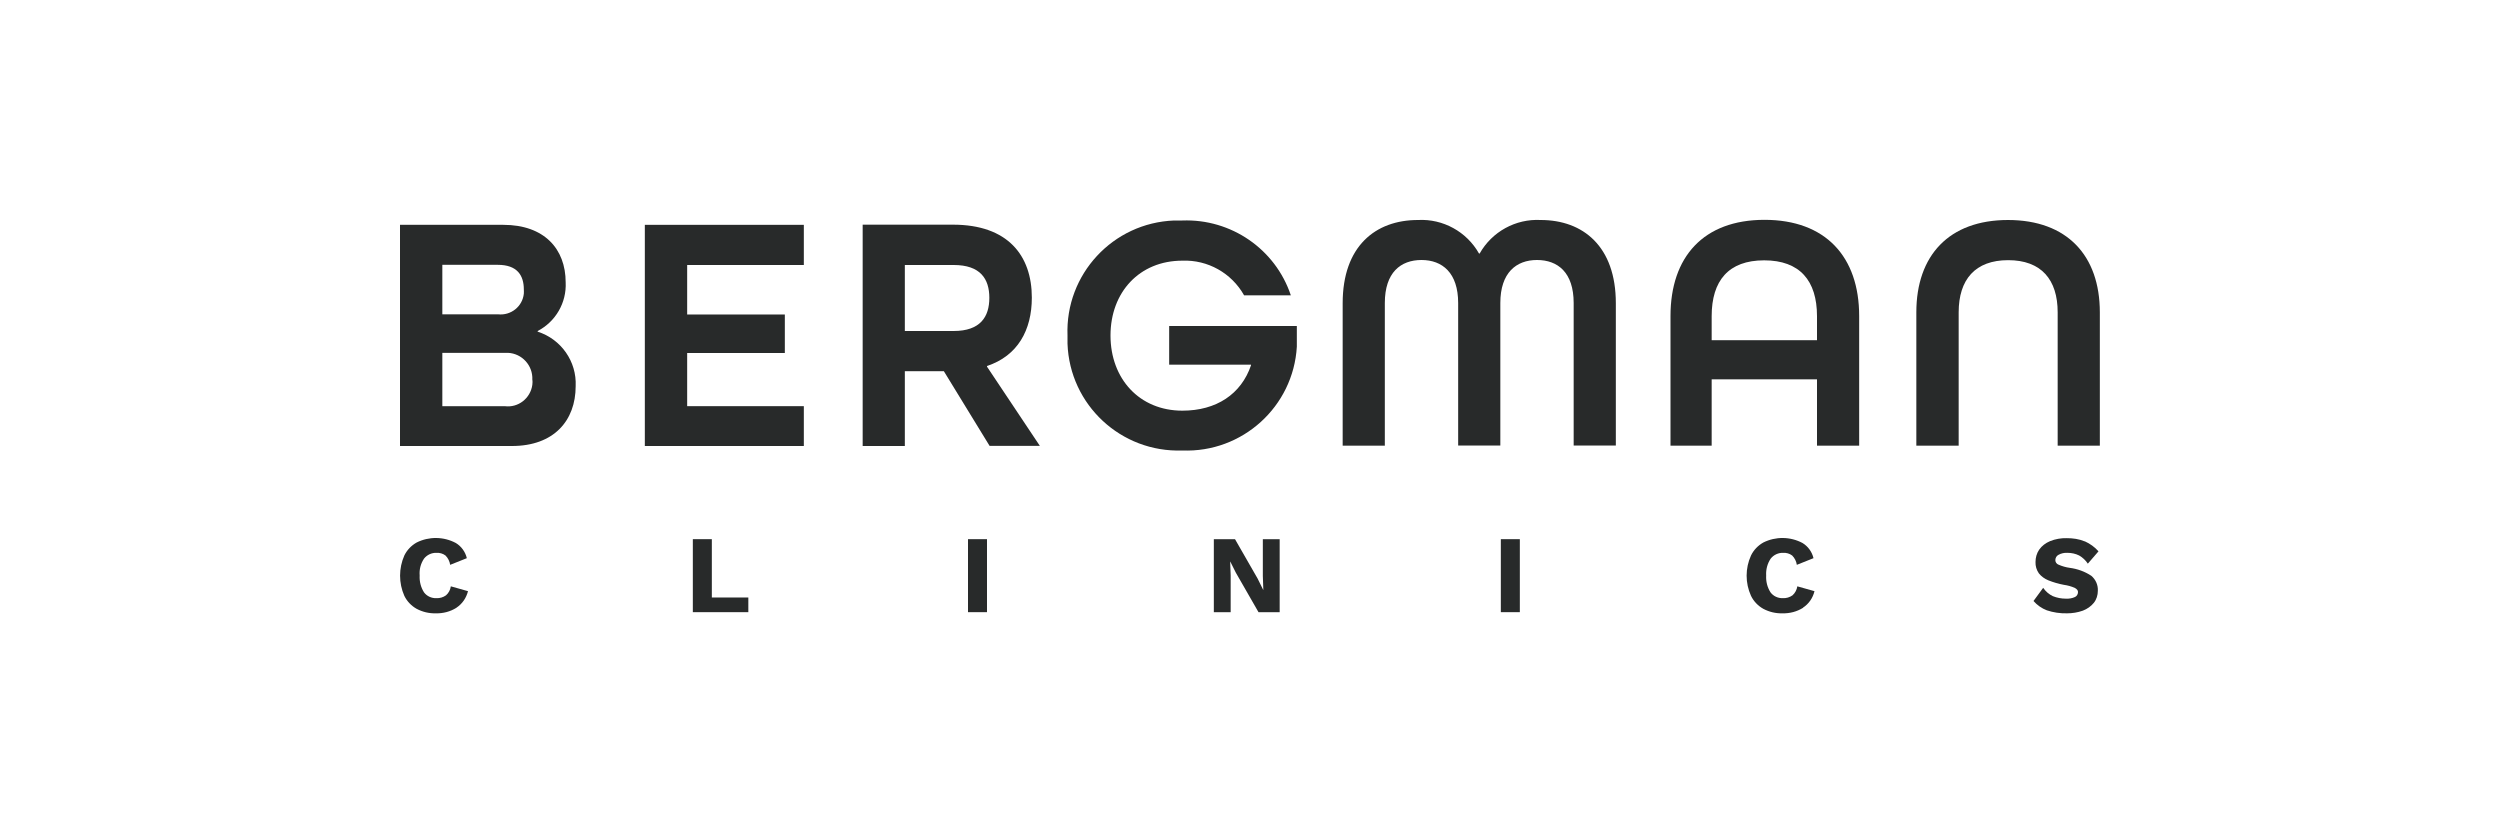
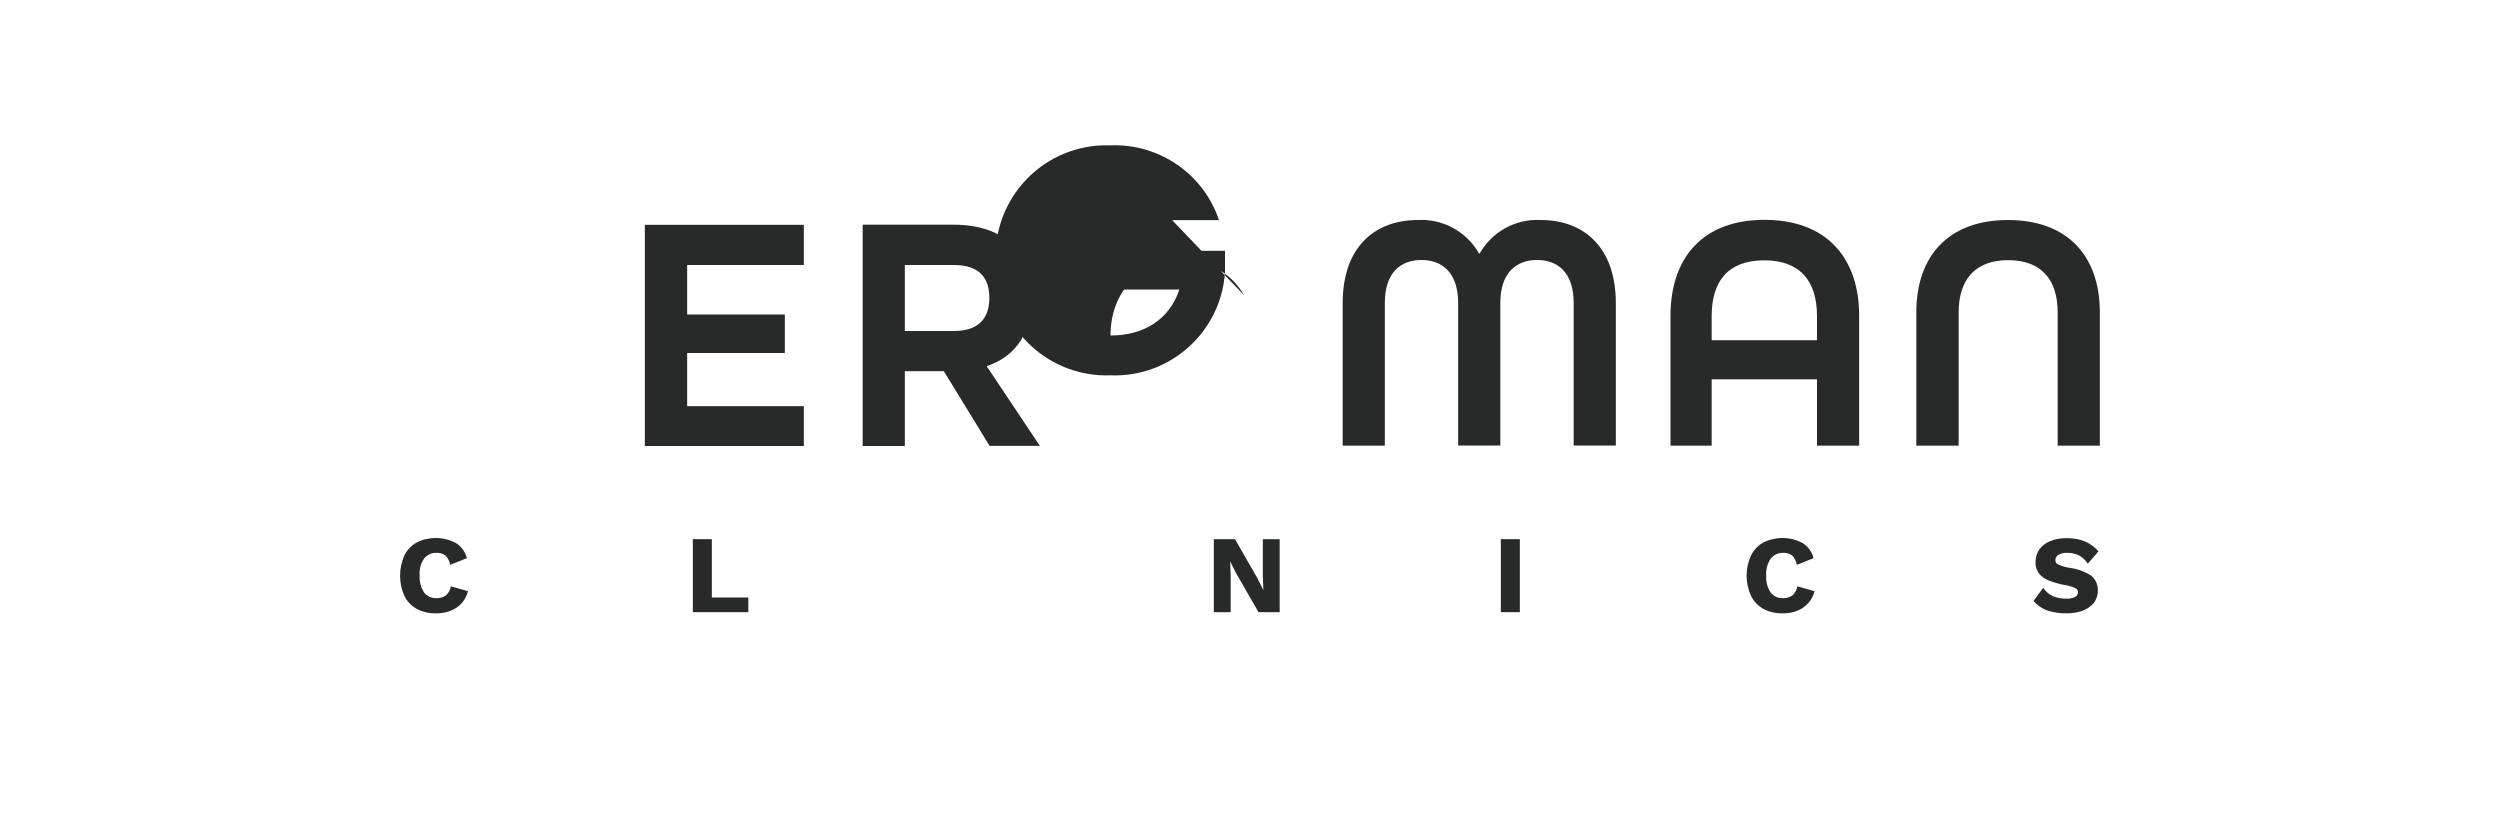
<svg xmlns="http://www.w3.org/2000/svg" id="Layer_1" data-name="Layer 1" viewBox="0 0 150 50">
  <defs>
    <style>      .cls-1 {        fill: #282a2a;        stroke-width: 0px;      }    </style>
  </defs>
-   <path class="cls-1" d="M26.54,21.18v3.19h3.74c.81.11,1.55-.47,1.66-1.28.01-.1.02-.21,0-.31.04-.85-.62-1.57-1.46-1.61-.06,0-.12,0-.18,0h-3.76ZM26.54,15.9v2.96h3.35c.77.08,1.46-.47,1.54-1.24,0-.08.01-.16,0-.25,0-.85-.4-1.48-1.56-1.48h-3.33ZM24,26.76v-13.27h6.2c2.45,0,3.74,1.44,3.74,3.45.06,1.22-.6,2.36-1.68,2.92v.04c1.41.45,2.35,1.79,2.28,3.27,0,2.07-1.31,3.59-3.82,3.59h-6.71Z" />
  <polygon class="cls-1" points="41.23 21.18 41.23 24.37 48.23 24.37 48.23 26.76 38.69 26.76 38.69 13.49 48.23 13.49 48.23 15.9 41.23 15.9 41.23 18.87 47.09 18.87 47.09 21.18 41.23 21.18" />
  <path class="cls-1" d="M57.22,19.86c1.6,0,2.14-.85,2.14-1.99s-.54-1.97-2.14-1.97h-2.93v3.96h2.93ZM59.38,26.76l-2.75-4.49h-2.34v4.49h-2.53v-13.28h5.42c3.29,0,4.73,1.85,4.73,4.38,0,1.95-.85,3.49-2.69,4.1v.04l3.17,4.75h-3.01Z" />
-   <path class="cls-1" d="M74.64,17.71c-.75-1.33-2.18-2.13-3.7-2.07-2.57,0-4.31,1.89-4.31,4.49s1.74,4.51,4.31,4.51c2.04,0,3.53-.99,4.12-2.72v-.04h-4.91v-2.32h7.66v1.24c-.21,3.6-3.27,6.37-6.87,6.23-3.67.13-6.76-2.73-6.89-6.41,0-.16,0-.33,0-.49-.14-3.67,2.72-6.76,6.4-6.9.16,0,.33,0,.49,0,2.92-.11,5.58,1.71,6.51,4.49h-2.81Z" />
+   <path class="cls-1" d="M74.64,17.71c-.75-1.33-2.18-2.13-3.7-2.07-2.57,0-4.31,1.89-4.31,4.49c2.04,0,3.53-.99,4.12-2.72v-.04h-4.91v-2.32h7.66v1.24c-.21,3.6-3.27,6.37-6.87,6.23-3.67.13-6.76-2.73-6.89-6.41,0-.16,0-.33,0-.49-.14-3.67,2.72-6.76,6.4-6.9.16,0,.33,0,.49,0,2.92-.11,5.58,1.71,6.51,4.49h-2.81Z" />
  <path class="cls-1" d="M83.1,26.74h-2.54v-8.55c0-3.41,1.96-4.99,4.52-4.99,1.5-.08,2.92.7,3.66,2.01h.04c.74-1.31,2.16-2.09,3.66-2.01,2.55,0,4.51,1.59,4.51,4.99v8.54h-2.53v-8.55c0-1.83-.95-2.58-2.2-2.58s-2.2.77-2.2,2.58v8.55h-2.53v-8.55c0-1.81-.95-2.58-2.2-2.58s-2.2.75-2.2,2.58v8.55Z" />
  <path class="cls-1" d="M109.02,18.97c0-2.13-1.03-3.35-3.17-3.35s-3.15,1.22-3.15,3.35v1.44h6.32v-1.44h0ZM109.02,26.74v-3.98h-6.32v3.98h-2.47v-7.78c0-3.55,1.98-5.77,5.64-5.77s5.68,2.21,5.68,5.77v7.78h-2.53Z" />
  <path class="cls-1" d="M27.38,36.47c-.37.23-.79.34-1.23.33-.4.01-.79-.08-1.15-.27-.32-.18-.58-.45-.74-.78-.34-.77-.34-1.65,0-2.42.16-.33.42-.6.74-.78.74-.37,1.62-.36,2.35.03.33.2.57.53.66.91l-1,.4c-.03-.21-.13-.41-.28-.56-.16-.12-.35-.17-.54-.16-.29-.01-.57.12-.75.35-.2.3-.29.65-.26,1.01-.02.36.07.71.26,1.01.17.23.45.36.74.35.21.01.41-.05.58-.17.16-.14.26-.33.29-.54l1.03.29c-.1.4-.34.76-.69.99" />
  <path class="cls-1" d="M123.46,26.74v-8c0-1.97-.99-3.13-2.97-3.13s-2.97,1.16-2.97,3.13v8h-2.54v-8c0-3.41,1.96-5.54,5.5-5.54s5.51,2.13,5.51,5.54v8h-2.54Z" />
  <polygon class="cls-1" points="44.9 35.85 44.9 36.73 41.57 36.73 41.57 32.35 42.71 32.35 42.71 35.85 44.9 35.85" />
-   <polygon class="cls-1" points="58.08 32.35 59.22 32.35 59.22 36.73 58.08 36.73 58.08 32.35 58.08 32.35" />
  <polygon class="cls-1" points="76.78 36.73 75.51 36.73 74.15 34.36 73.82 33.7 73.81 33.7 73.84 34.52 73.84 36.73 72.83 36.73 72.83 32.35 74.1 32.35 75.46 34.72 75.79 35.39 75.8 35.39 75.77 34.56 75.77 32.35 76.78 32.35 76.78 36.73" />
  <polygon class="cls-1" points="90.05 32.35 91.19 32.35 91.19 36.73 90.05 36.73 90.05 32.35 90.05 32.35" />
  <path class="cls-1" d="M108.18,36.47c-.37.23-.79.34-1.23.33-.4.01-.79-.08-1.15-.27-.32-.18-.58-.45-.74-.78-.35-.77-.35-1.65,0-2.42.16-.33.42-.6.74-.78.74-.37,1.62-.36,2.35.03.33.2.57.53.66.91l-1,.4c-.03-.21-.13-.41-.28-.56-.16-.12-.35-.17-.54-.16-.29-.01-.57.12-.75.35-.2.3-.29.65-.27,1.01-.02.36.07.71.26,1.01.17.23.45.36.74.35.21.01.41-.05.58-.17.16-.14.26-.34.29-.54l1.03.29c-.1.41-.34.76-.69.99" />
  <path class="cls-1" d="M125.09,32.48c.31.14.59.34.82.6l-.64.74c-.13-.2-.31-.37-.52-.49-.22-.11-.46-.16-.71-.16-.18-.01-.37.03-.53.12-.12.06-.19.19-.19.32,0,.12.08.23.19.27.21.09.44.16.67.19.46.06.91.22,1.3.48.26.22.41.55.39.9,0,.26-.08.52-.24.72-.17.21-.4.37-.66.47-.31.11-.63.16-.95.16-.41.01-.82-.05-1.21-.18-.31-.12-.58-.31-.8-.56l.58-.79c.15.22.35.39.58.5.25.1.51.15.78.15.19.01.38-.02.55-.1.11-.05.18-.17.18-.3,0-.1-.07-.18-.2-.25-.21-.09-.43-.15-.65-.18-.32-.06-.63-.15-.93-.27-.22-.09-.42-.23-.57-.42-.14-.2-.21-.44-.2-.68,0-.26.07-.52.22-.74.16-.23.39-.4.65-.51.32-.13.67-.19,1.01-.18.36,0,.73.05,1.06.19" />
</svg>